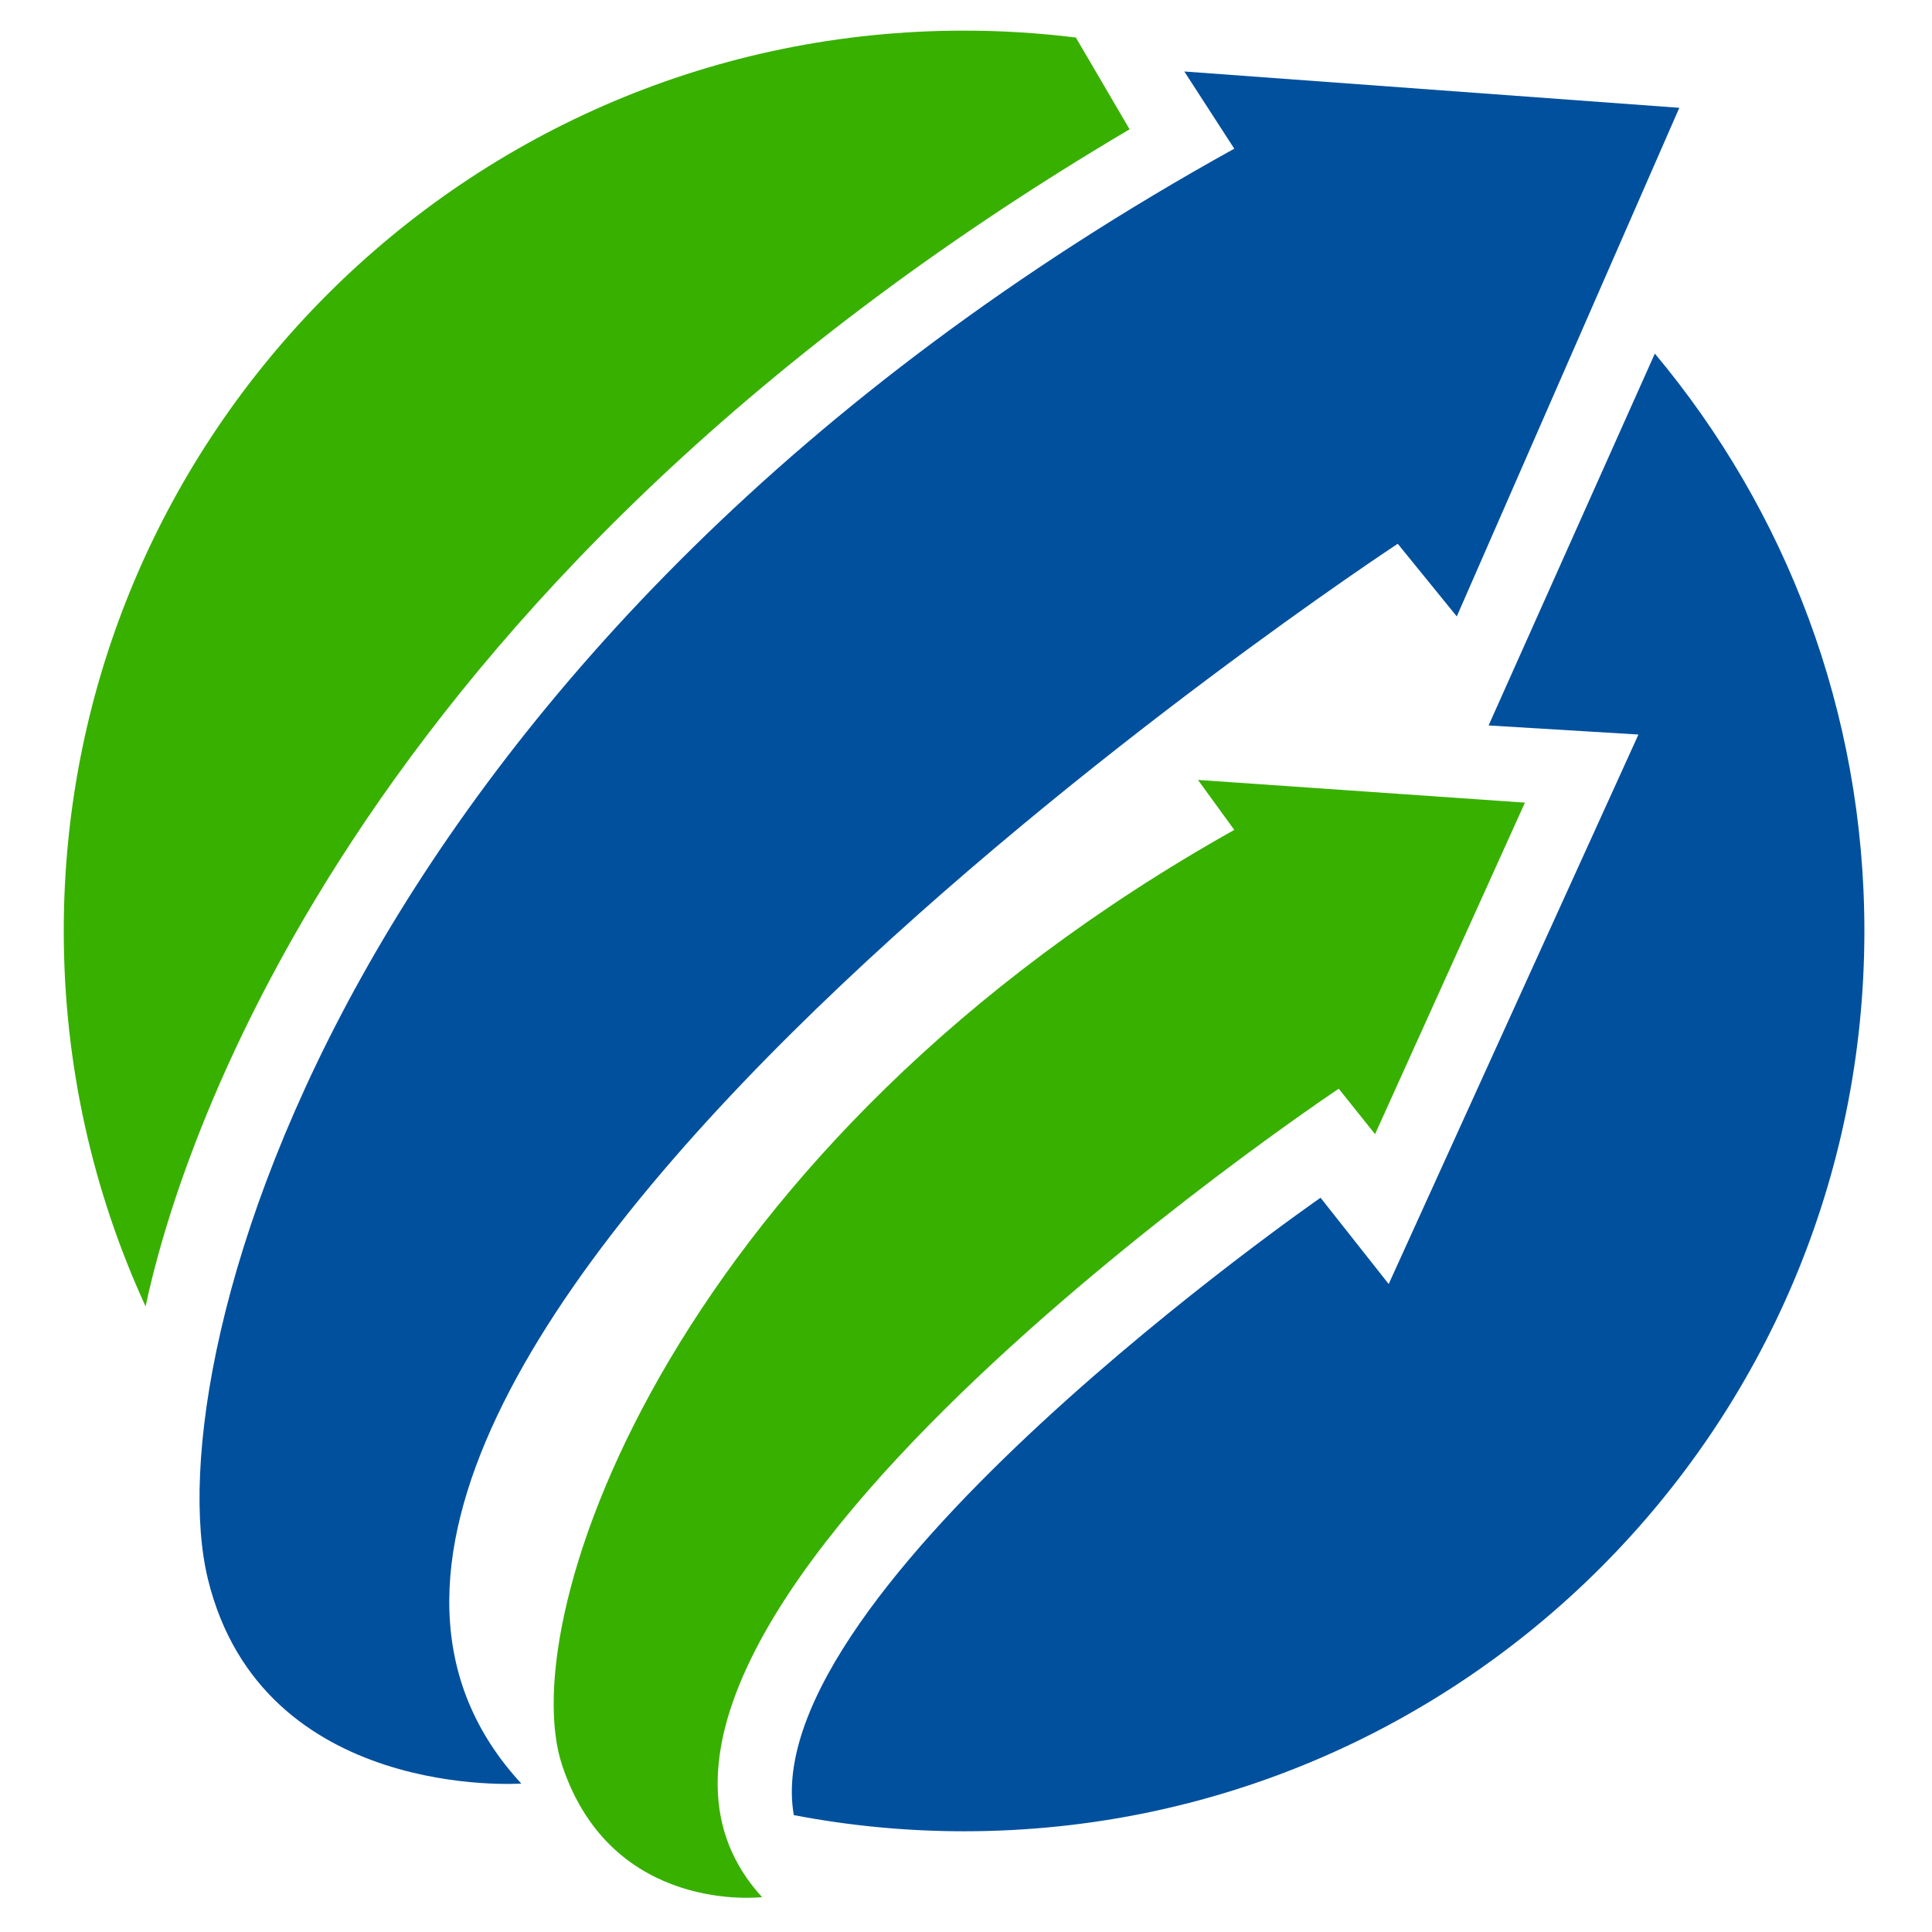
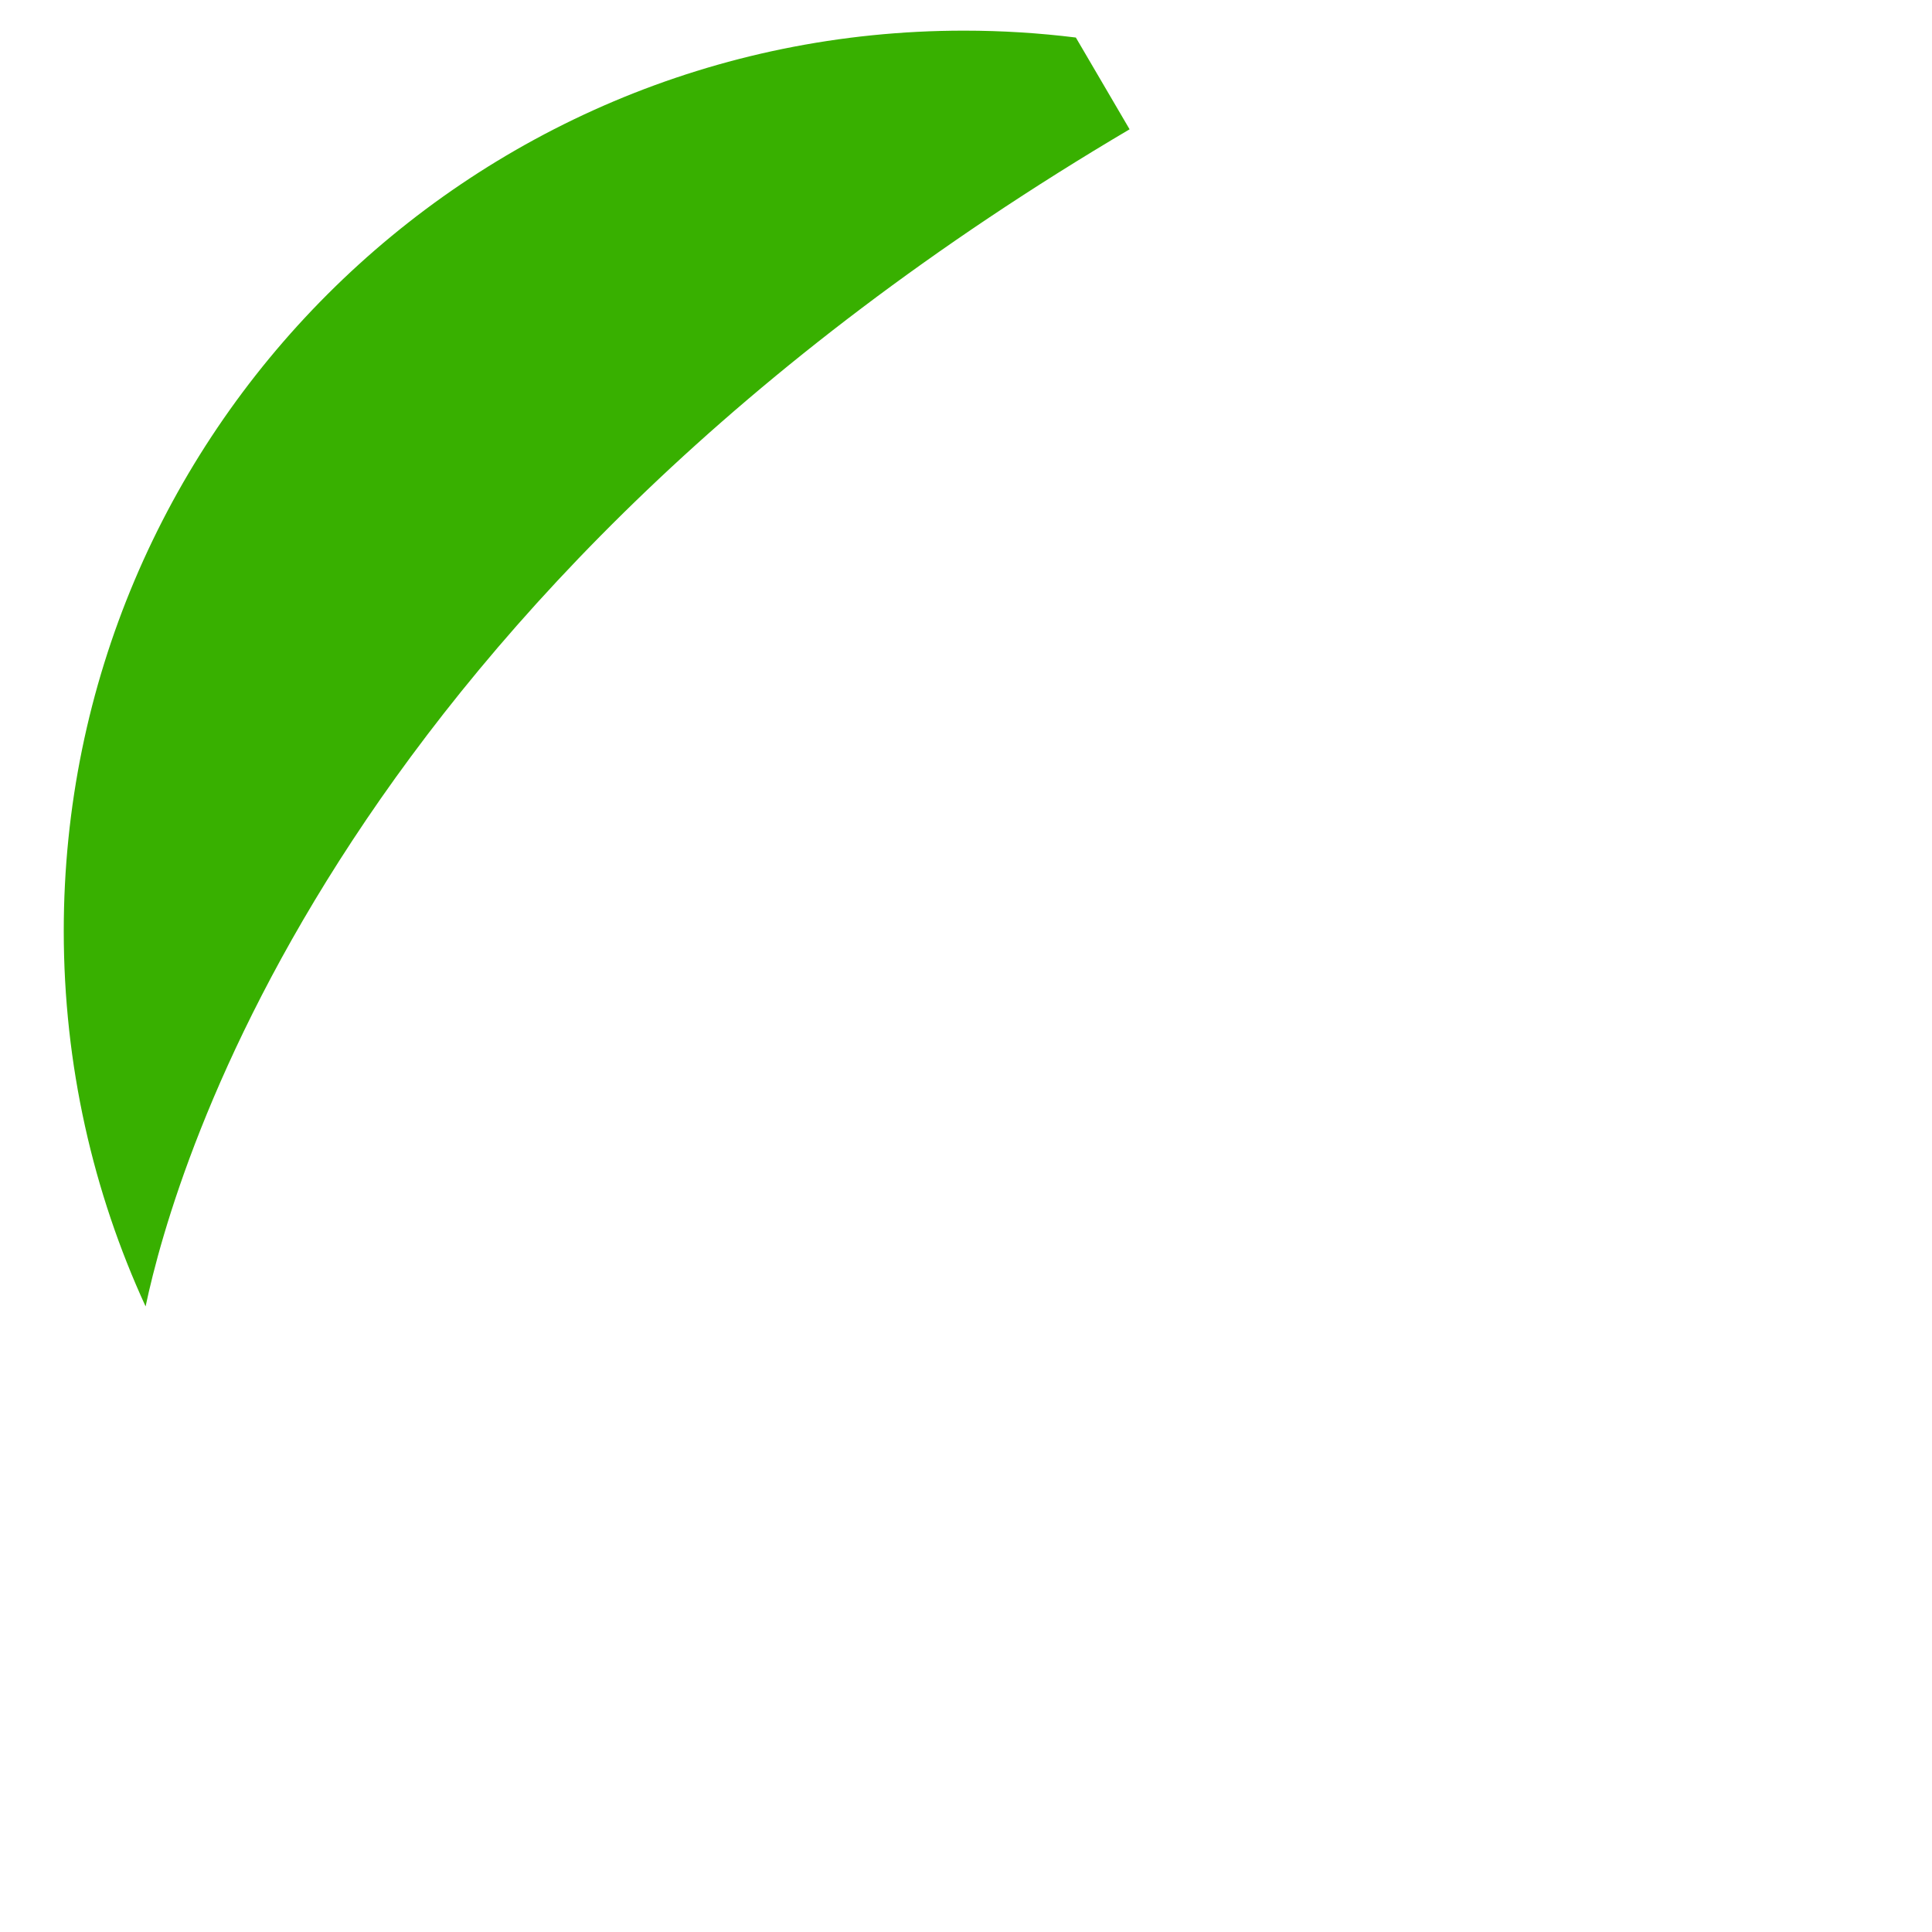
<svg xmlns="http://www.w3.org/2000/svg" id="a" viewBox="0 0 1000 1000">
  <defs>
    <style>.b{fill:#00509d;}.c{fill:#38b000;}</style>
  </defs>
-   <path class="b" d="M770.49,375.49l77.57,4.7-129.28,284.42-35.26-44.66s-293.16,203.09-272.64,319.55c28.54,5.46,57.99,8.36,88.12,8.36,257.36,0,466-208.64,466-466,0-113.74-40.77-217.94-108.46-298.84l-86.05,192.48Z" />
  <path class="c" d="M584.67,66.92l-27.81-47.49c-18.96-2.35-38.27-3.57-57.86-3.57C241.64,15.86,33,224.49,33,481.86c0,69.37,15.18,135.18,42.36,194.34,15.26-72.45,100.65-367.94,509.31-609.27Z" />
-   <path class="b" d="M269.82,923.17s-133.98,9.4-162.19-105.78c-28.21-115.18,72.87-486.57,531.23-740.43l-25.86-39.96,256.21,18.8-115.18,263.26-30.56-37.61S72.37,709.27,269.82,923.17Z" />
-   <path class="c" d="M394.4,981.94s-77.57,9.4-103.42-68.17c-25.86-77.57,58.76-322.03,347.88-484.22l-18.8-25.86,169.24,11.75-77.57,171.59-18.8-23.51s-423.1,282.07-298.52,418.4Z" />
</svg>